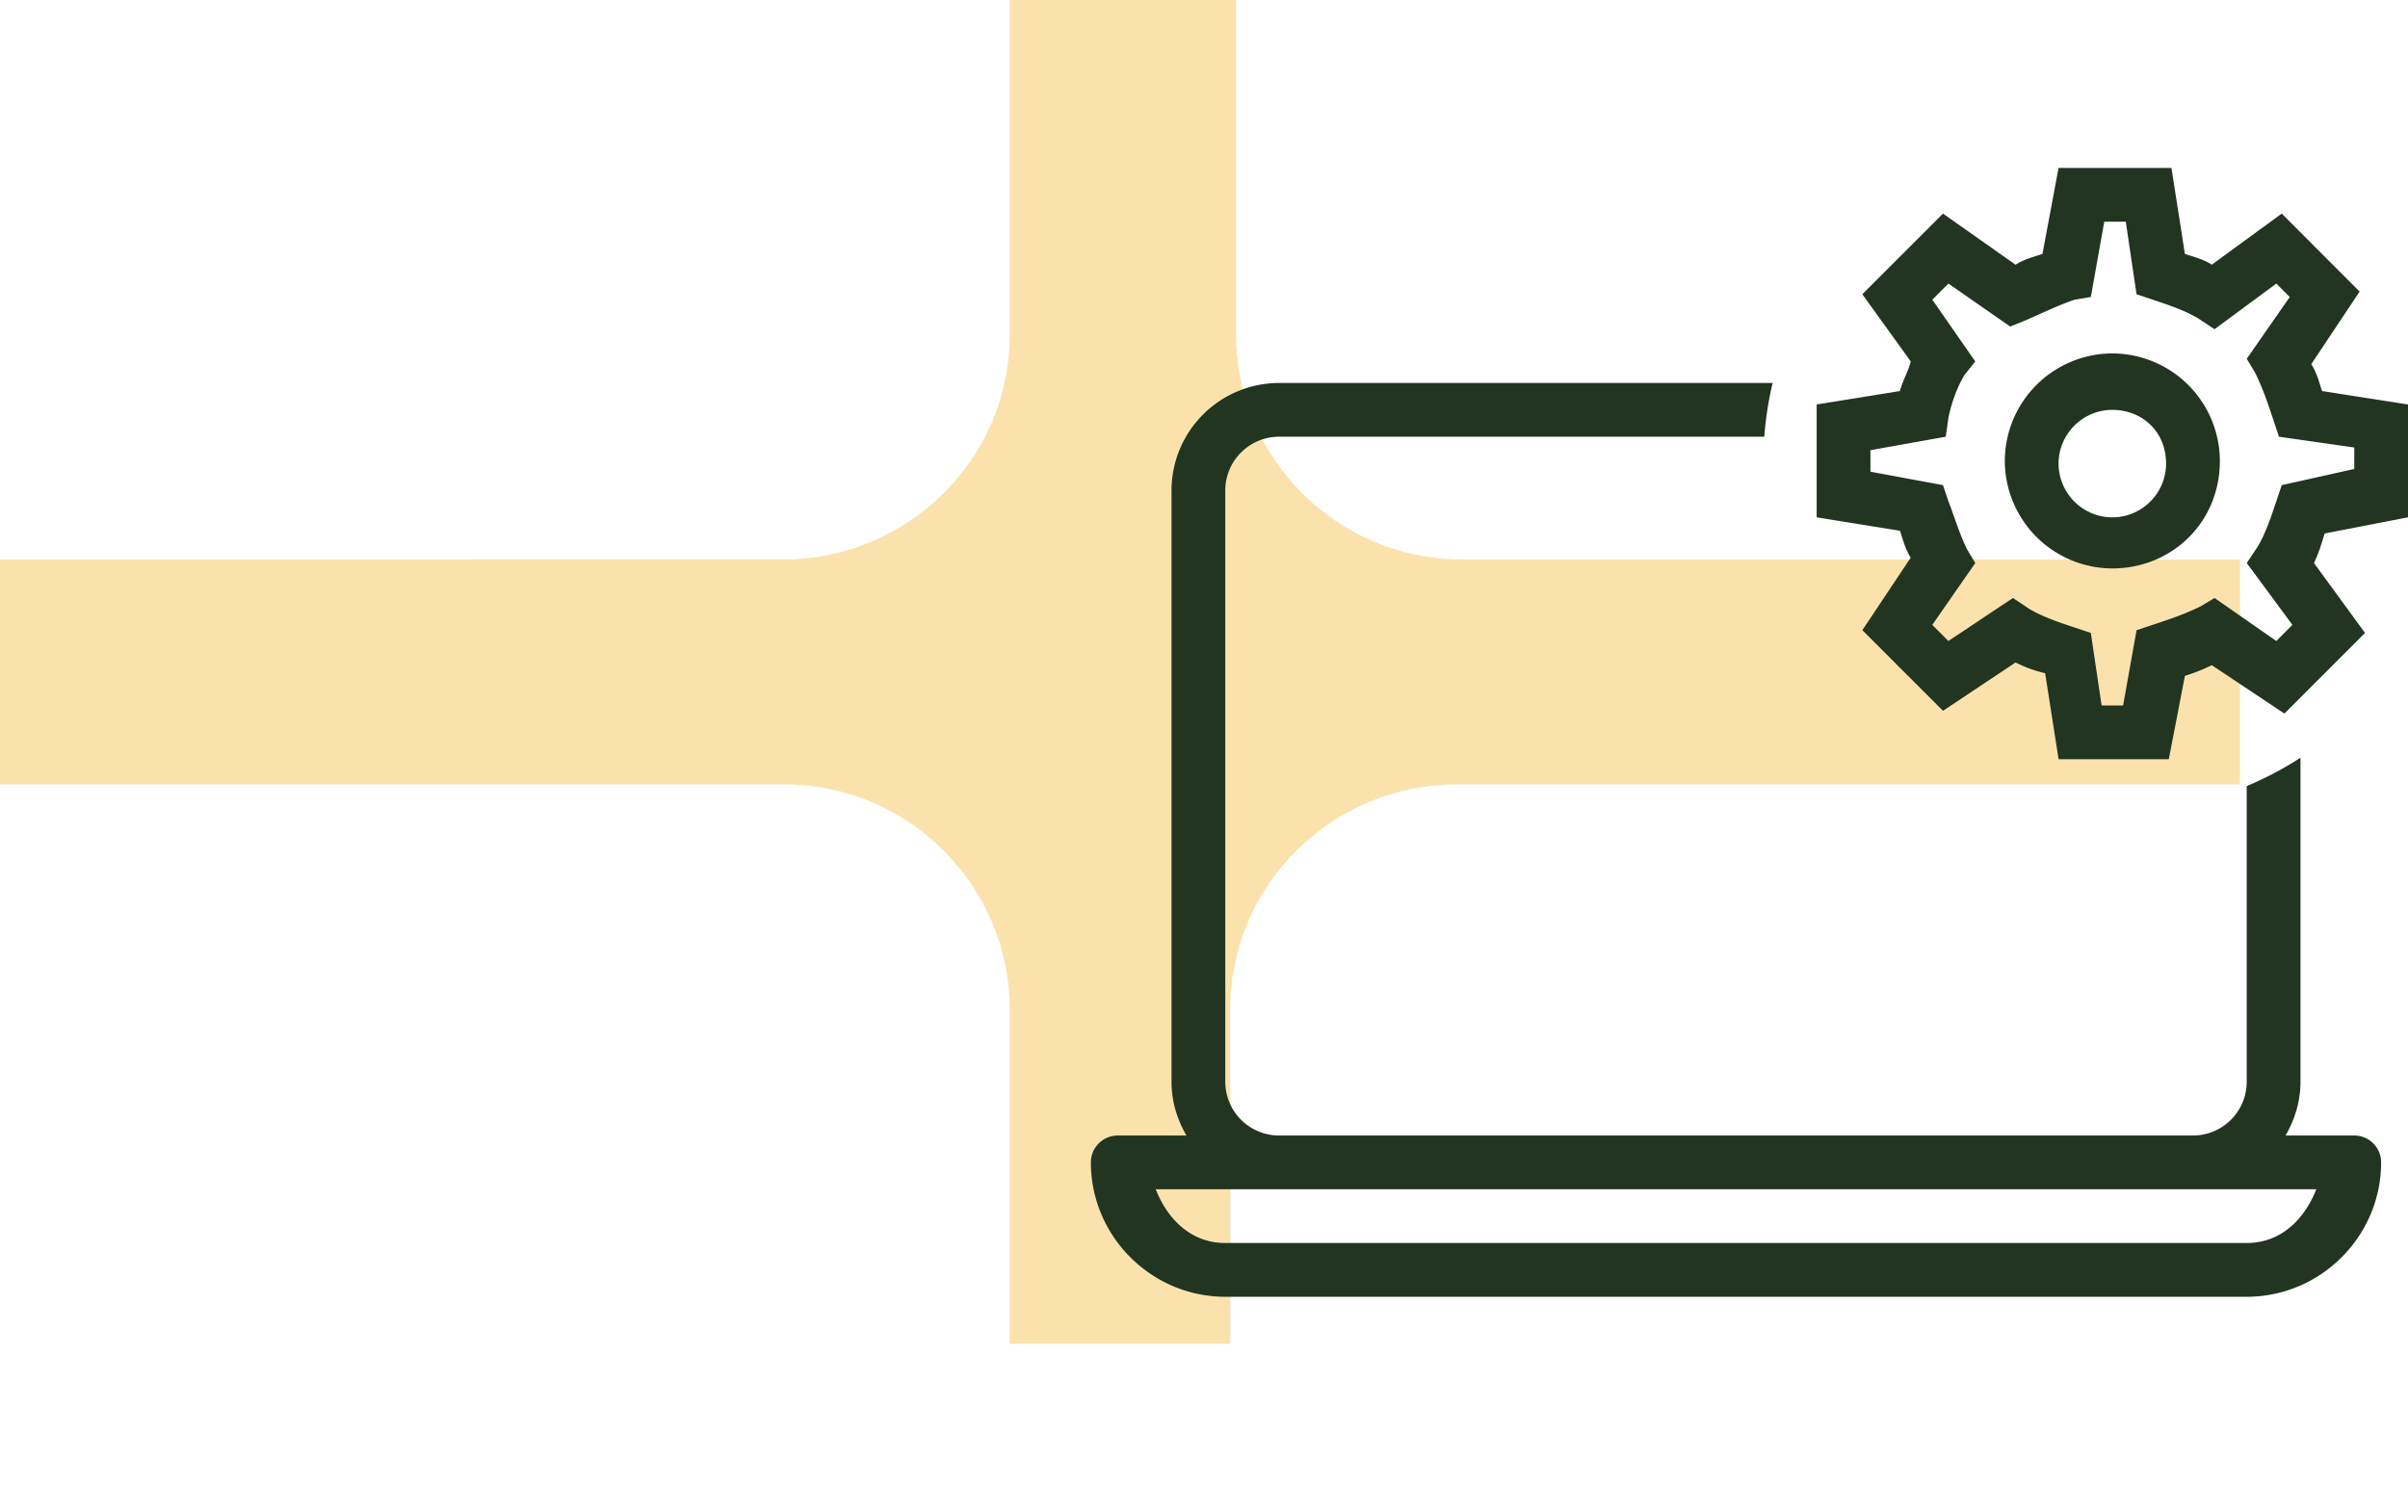
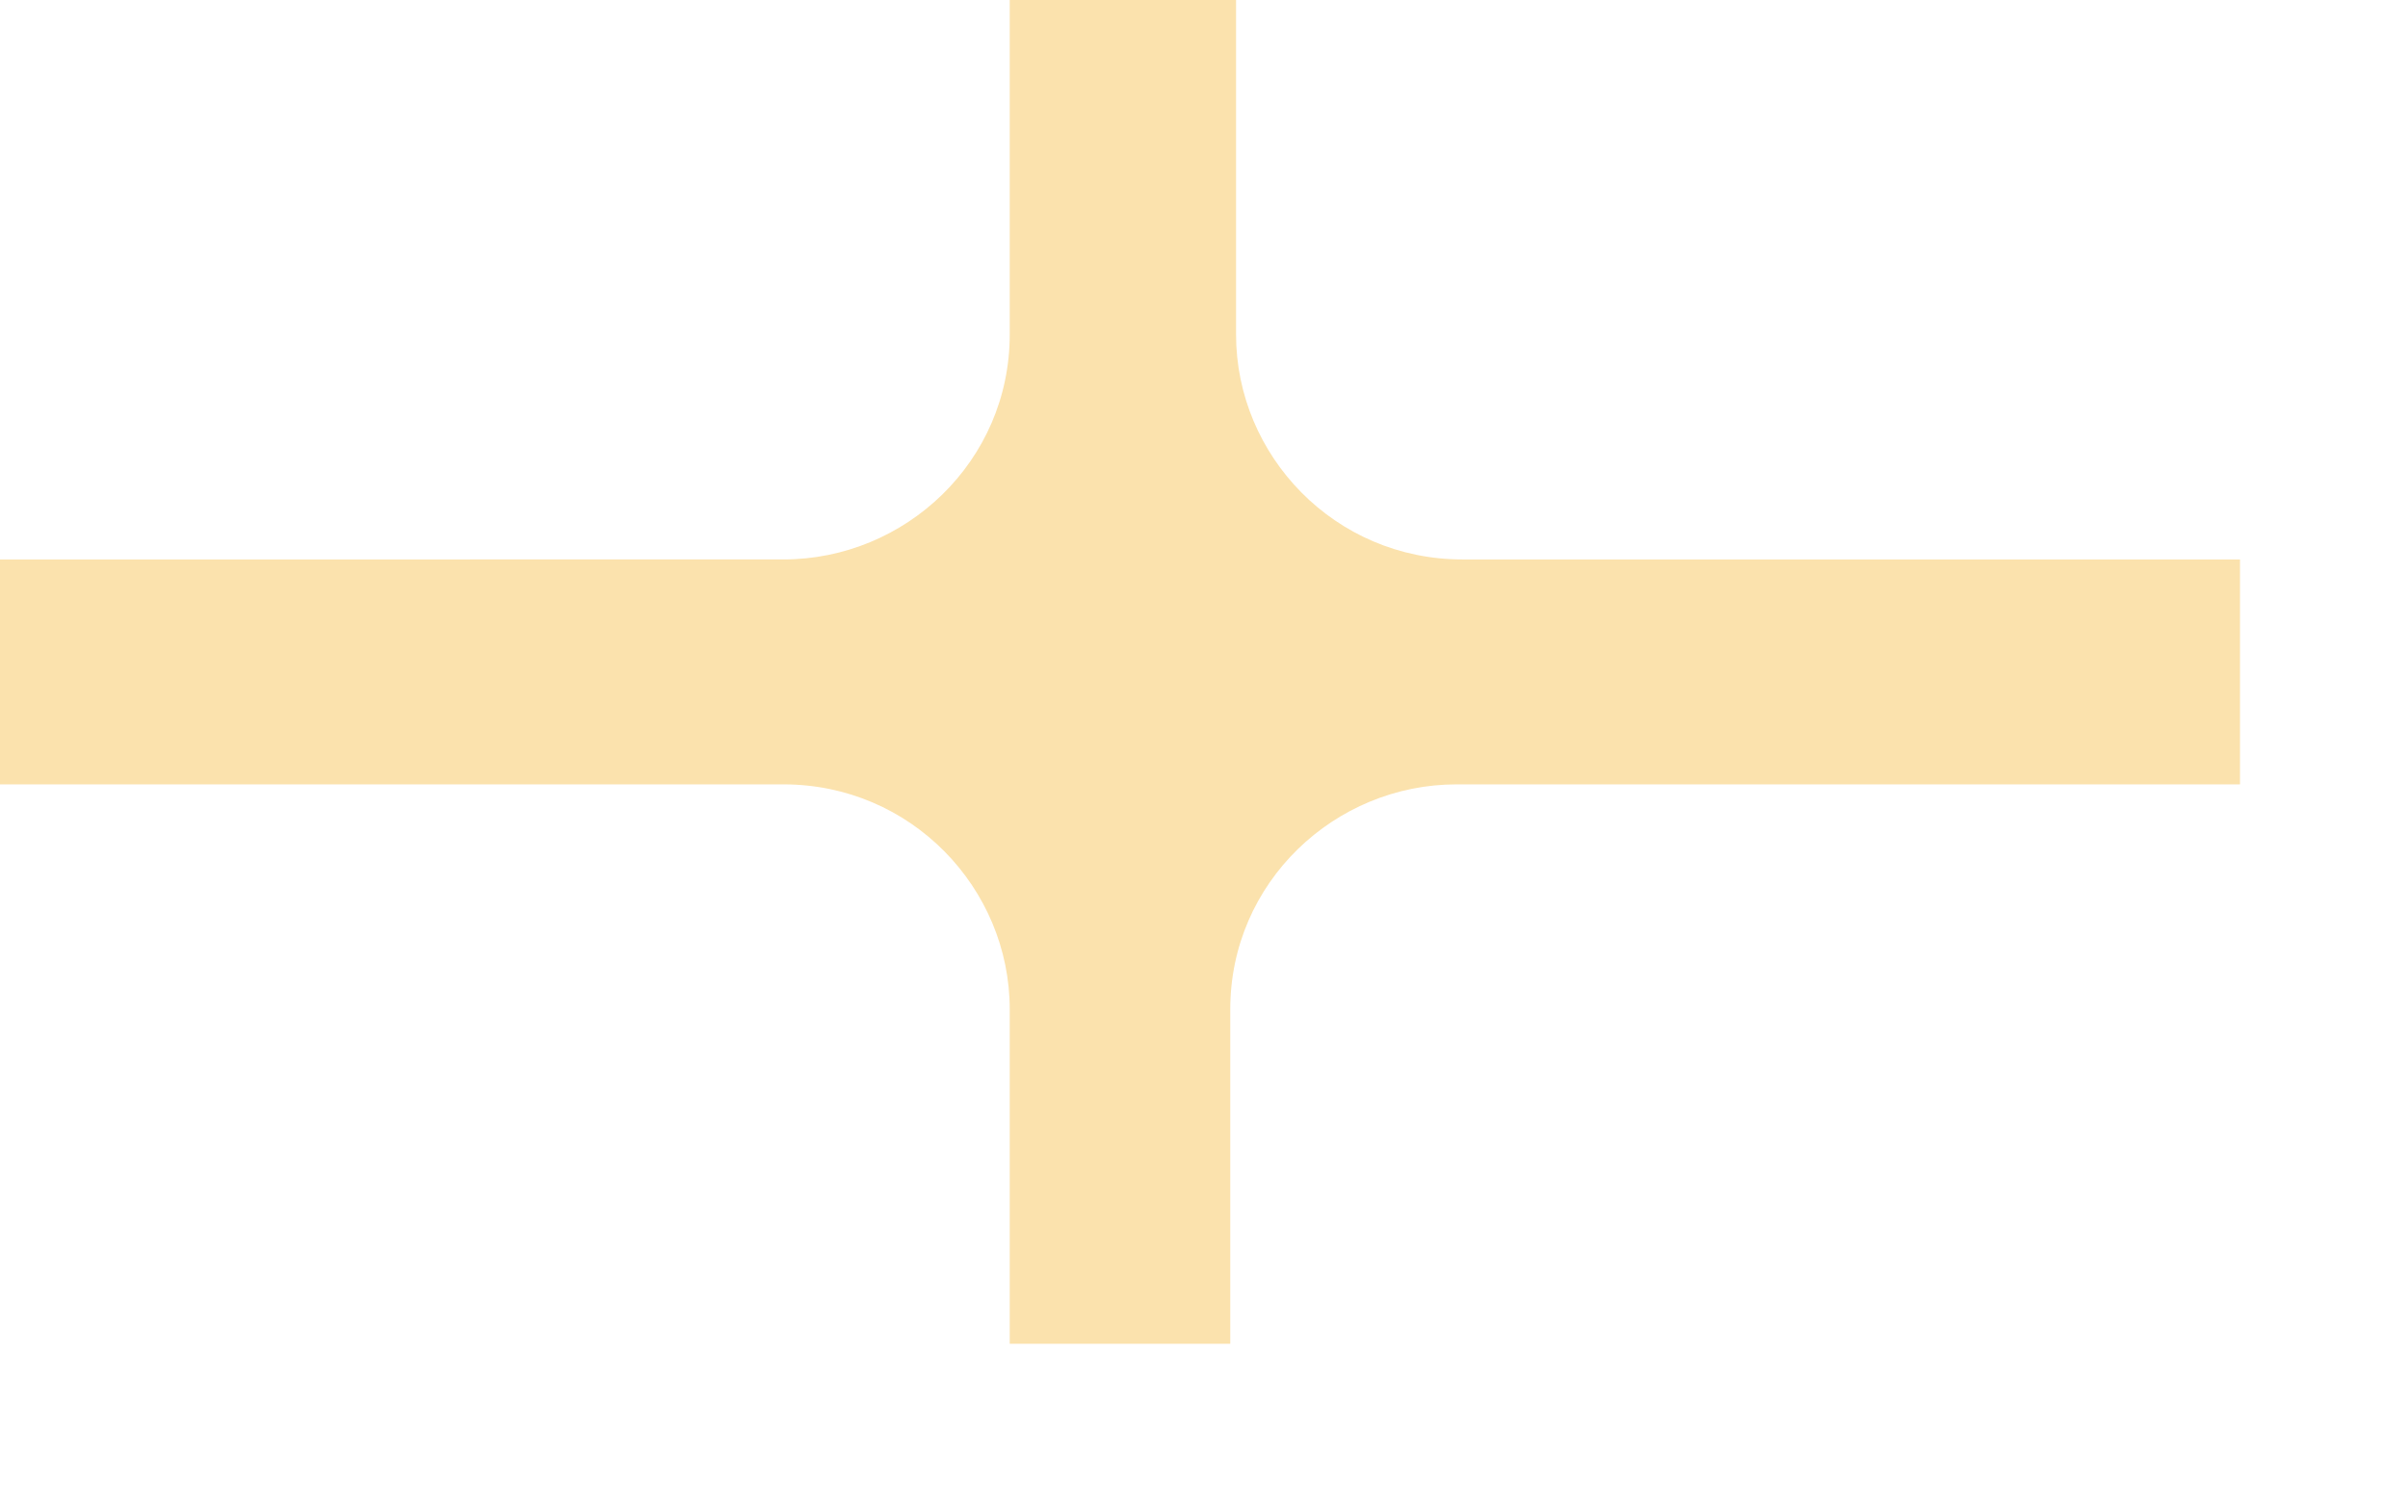
<svg xmlns="http://www.w3.org/2000/svg" fill="none" height="54" width="86">
  <path d="M43.938 48V36.051c0-4.532 3.73-8.034 8.083-8.034H80v-8.034H52.228c-4.56 0-8.083-3.708-8.083-8.035V0h-8.083v11.948c0 4.533-3.73 8.035-8.083 8.035H0v8.034h27.98c4.559 0 8.082 3.708 8.082 8.034V48h7.876Z" fill="#FBE2AD" />
  <g clip-path="url(#a)">
-     <path d="m73.52 6-.575 3.071c-.288.096-.672.193-.96.385L69.392 7.63l-2.88 2.88 1.729 2.4c-.096.384-.288.674-.384 1.058l-2.976.48v4.031l2.976.48c.096.288.192.672.384.96l-1.729 2.591 2.88 2.88 2.593-1.727c.384.192.672.289 1.056.385l.48 3.071h3.936l.575-2.976c.288-.096.576-.192.96-.384l2.593 1.729 2.88-2.88-1.824-2.498c.192-.384.288-.767.384-1.055l2.976-.576v-4.031l-3.071-.48c-.096-.288-.193-.672-.385-.96l1.727-2.593L81.49 7.63l-2.498 1.825c-.288-.192-.672-.289-.96-.385L77.552 6h-4.031Zm1.632 1.92h.769l.384 2.591.576.193c.576.192 1.151.384 1.631.672l.578.384 2.207-1.631.48.48-1.536 2.207.289.48c.288.576.479 1.152.67 1.728l.192.576 2.689.384v.767l-2.591.578-.193.575c-.192.576-.384 1.152-.672 1.632l-.384.575 1.631 2.209-.575.576-2.207-1.536-.48.289c-.576.288-1.153.479-1.73.671l-.575.191-.48 2.689h-.768l-.385-2.591-.575-.193c-.576-.192-1.152-.384-1.632-.672l-.575-.384-2.305 1.536-.575-.576 1.535-2.209-.288-.48c-.288-.576-.48-1.247-.672-1.727l-.193-.575-2.591-.48v-.769l2.689-.48.095-.671c.096-.48.288-1.058.576-1.538l.384-.48-1.535-2.207.575-.575 2.207 1.535.48-.193c.672-.288 1.249-.575 1.825-.767l.575-.095.48-2.689Zm.289 4.704a3.851 3.851 0 0 0-3.84 3.84 3.851 3.851 0 0 0 3.84 3.84c2.112 0 3.84-1.632 3.84-3.84a3.851 3.851 0 0 0-3.84-3.84ZM45.68 13.68a3.844 3.844 0 0 0-3.84 3.84v21.12c0 .703.203 1.353.534 1.92h-2.454a.96.96 0 0 0-.96.96c0 2.64 2.16 4.8 4.8 4.8h36.48c2.64 0 4.8-2.16 4.8-4.8a.96.96 0 0 0-.96-.96h-2.454c.33-.567.534-1.217.534-1.92V27.066a12.32 12.32 0 0 1-1.92 1.014v10.56c0 1.059-.861 1.92-1.92 1.92H45.68a1.922 1.922 0 0 1-1.92-1.92V17.52c0-1.059.861-1.92 1.92-1.92H63.01c.05-.656.15-1.296.298-1.92H45.68Zm29.76.96c1.056 0 1.92.768 1.92 1.92 0 1.056-.864 1.92-1.92 1.92a1.926 1.926 0 0 1-1.92-1.92c0-1.056.864-1.92 1.92-1.92ZM41.277 42.48H82.725c-.42 1.068-1.26 1.92-2.484 1.92H43.76c-1.225 0-2.065-.852-2.484-1.92Z" fill="#213520" />
-   </g>
+     </g>
  <defs>
    <clipPath id="a">
-       <path d="M38 6h48v48H38z" fill="#fff" />
-     </clipPath>
+       </clipPath>
  </defs>
</svg>